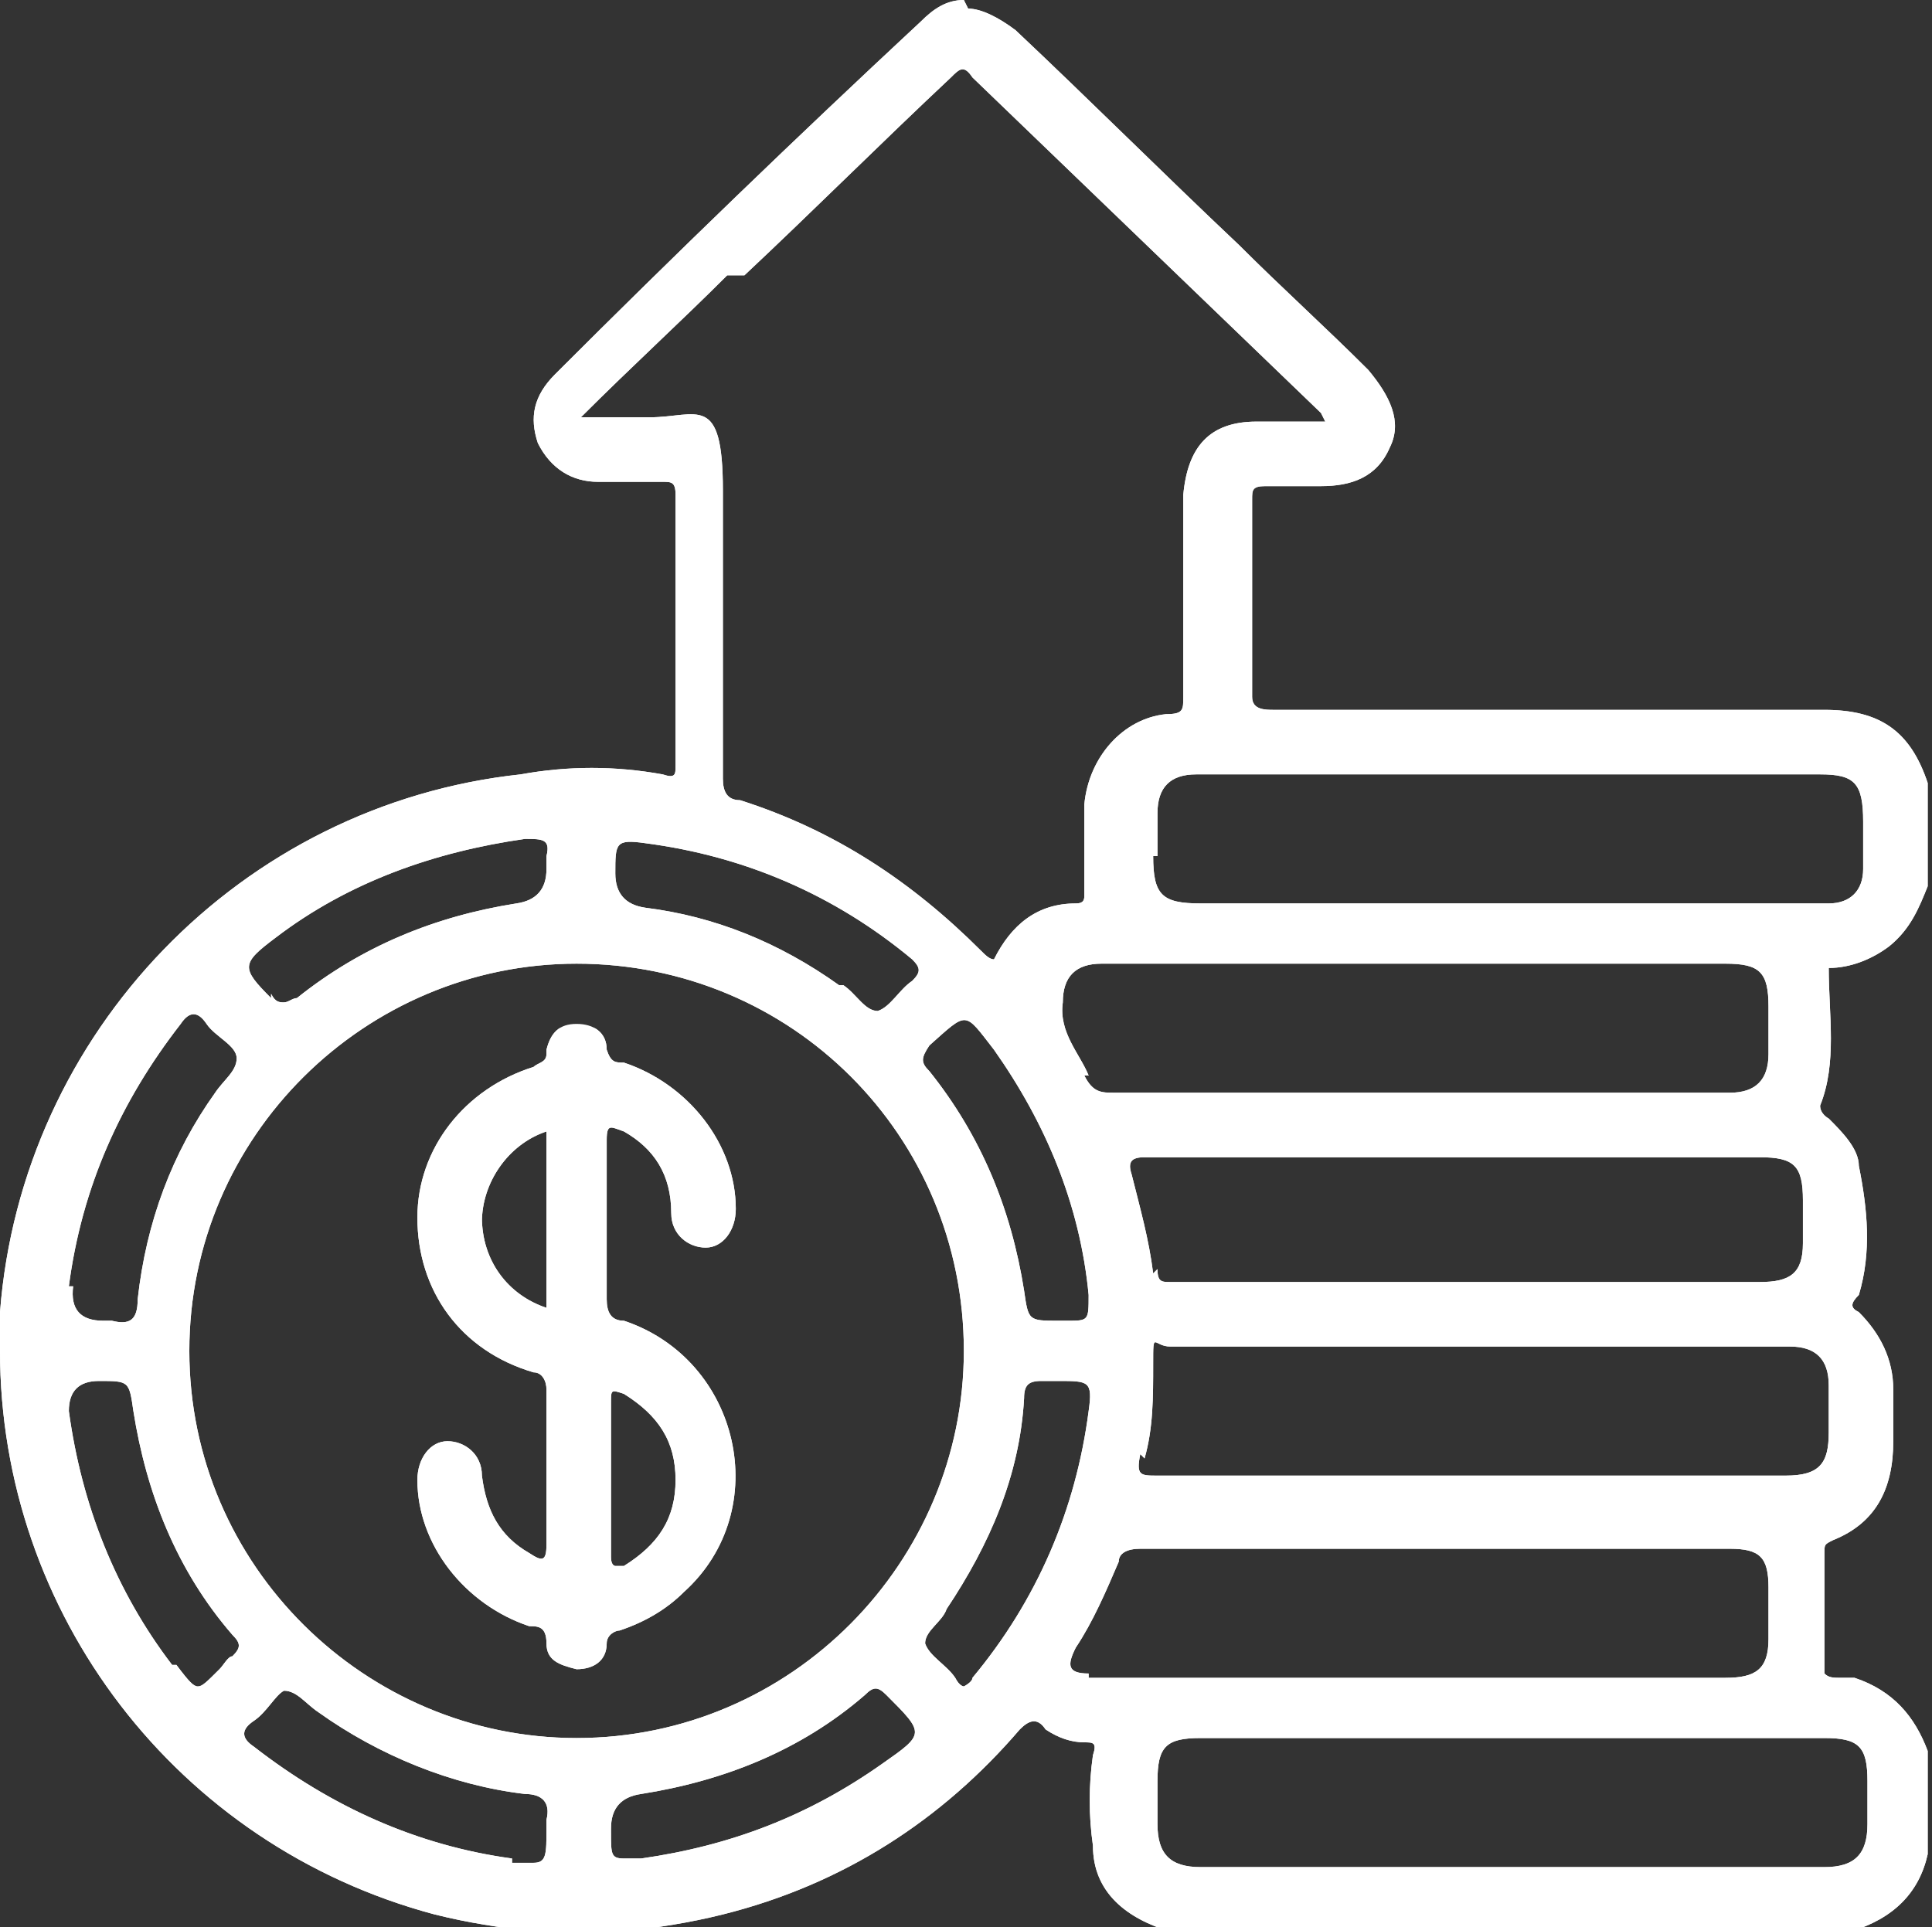
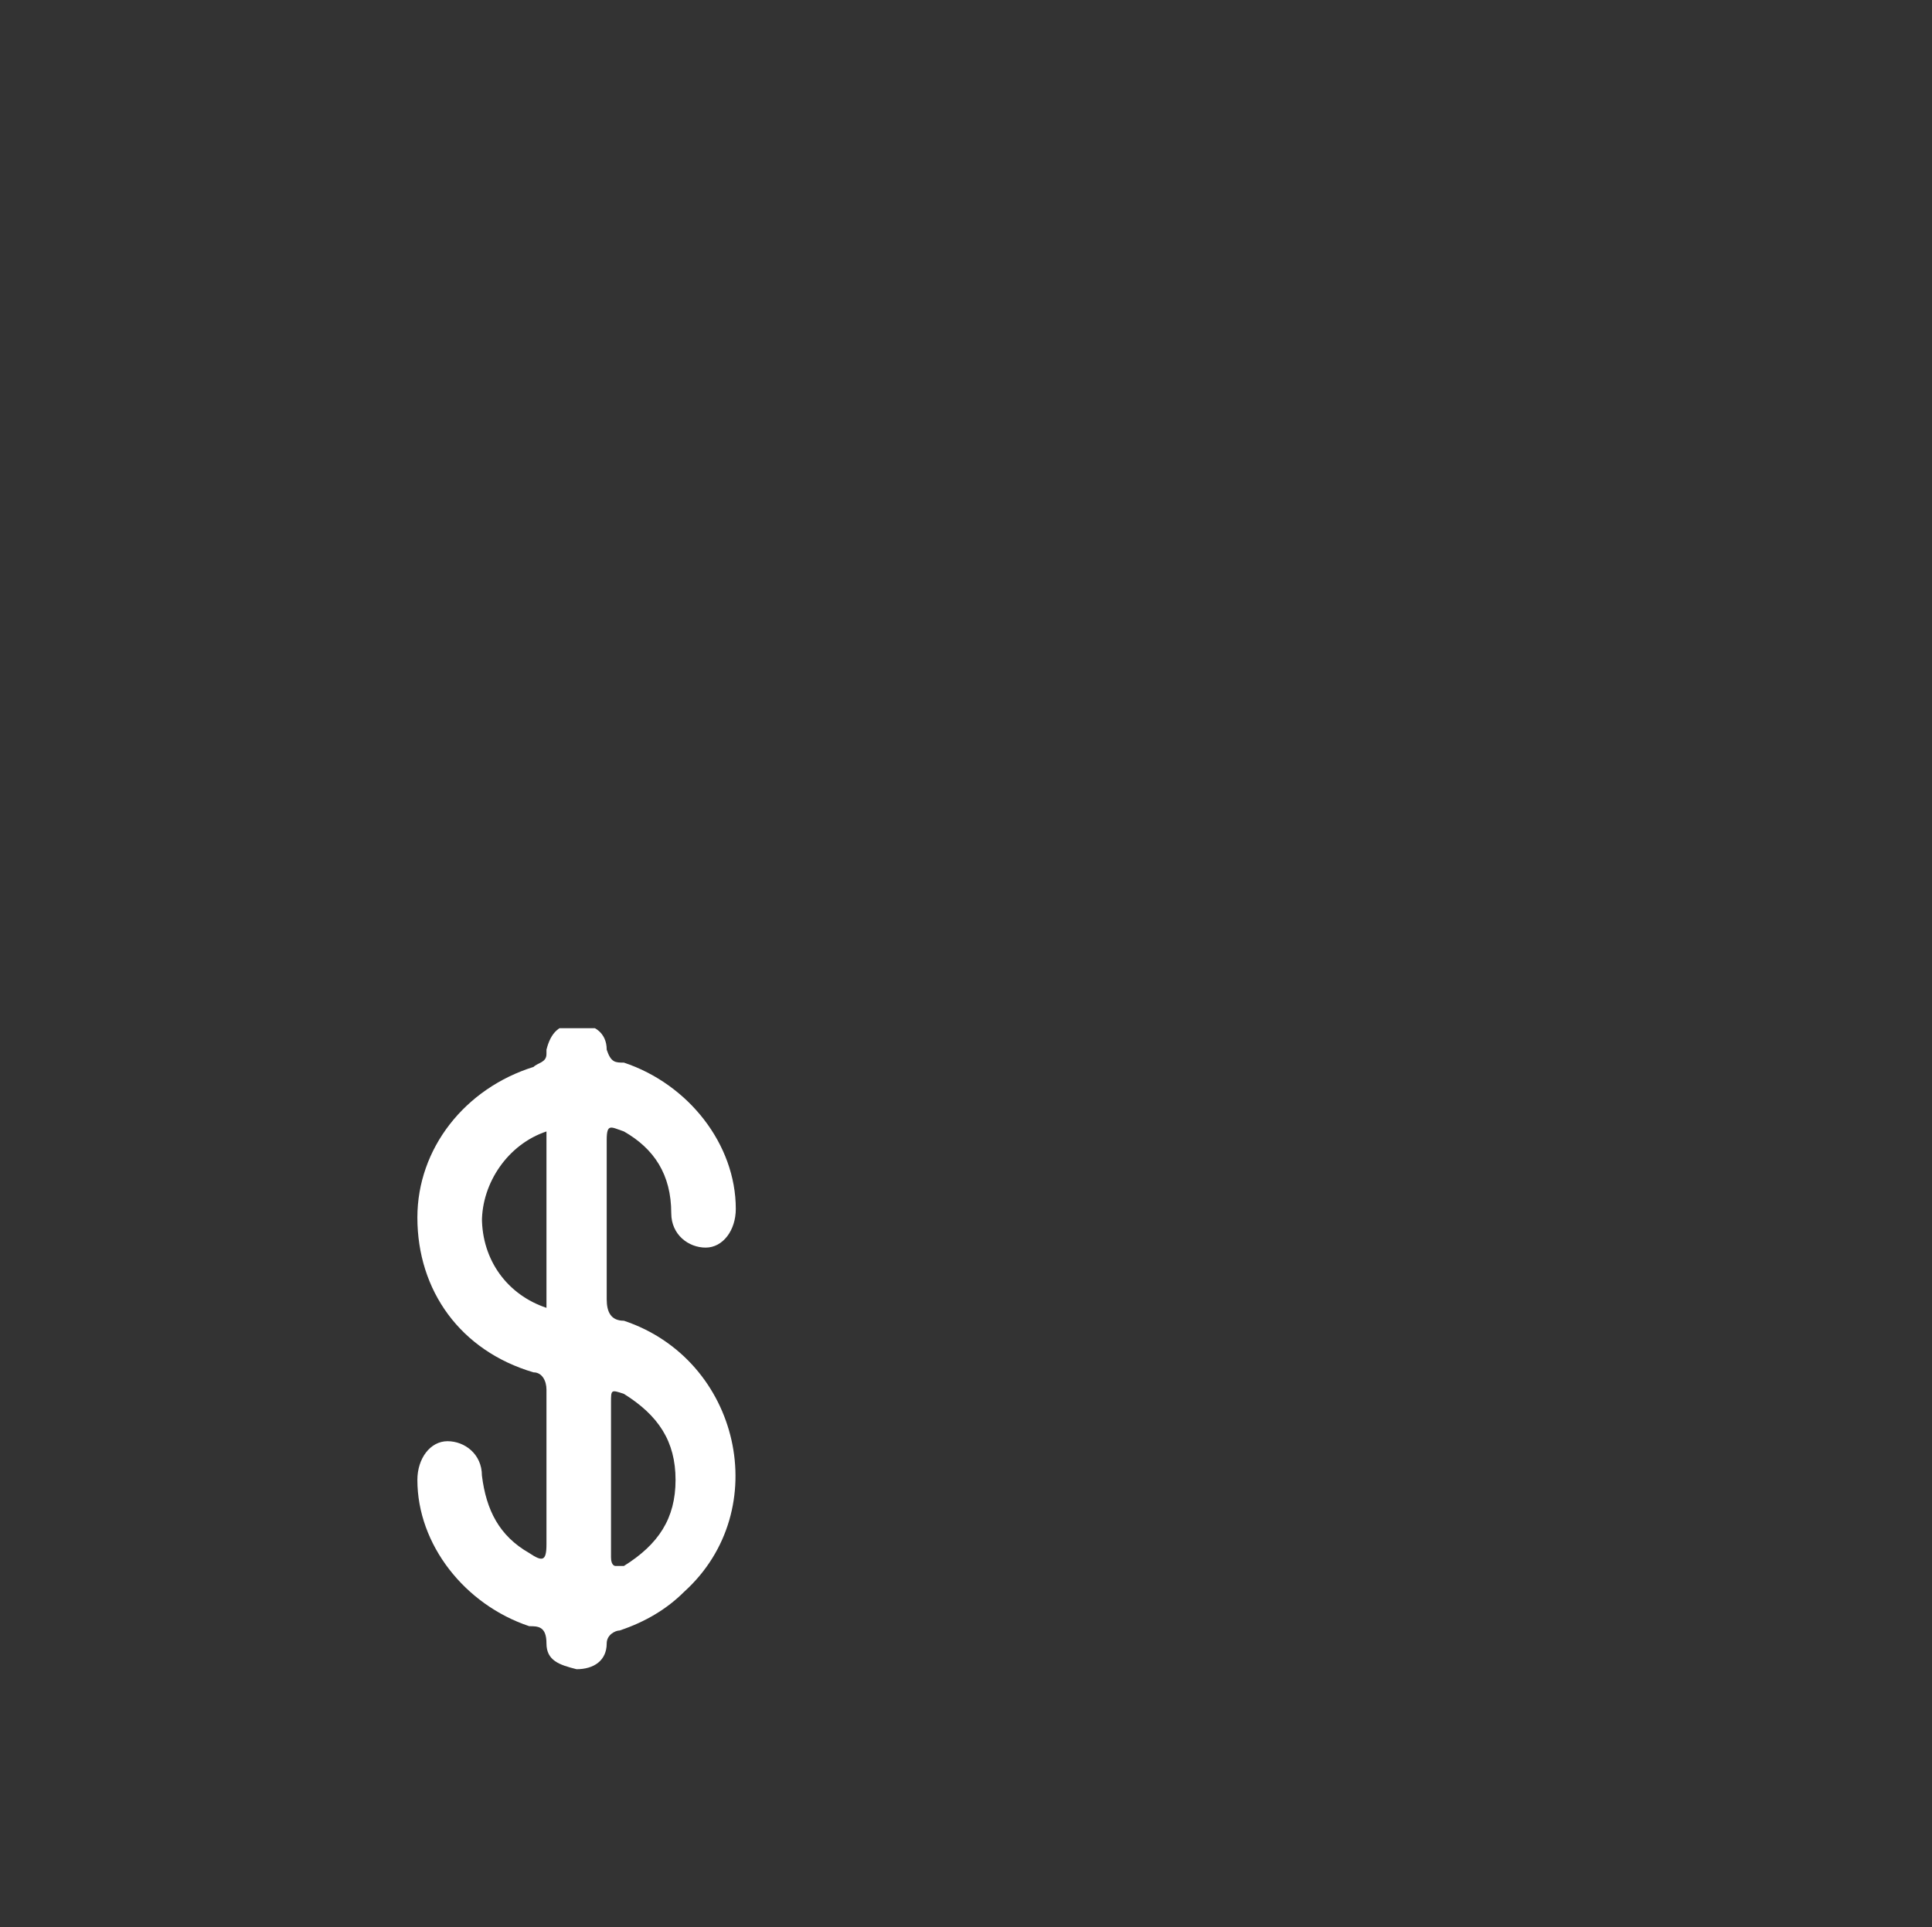
<svg xmlns="http://www.w3.org/2000/svg" id="Layer_2" version="1.1" viewBox="0 0 44.9 44.8">
  <rect x="0" y="0" width="44.9" height="44.8" fill="#333333" stroke="none" />
  <defs>
    <style>
      .st0 {
        clip-path: url(#clippath-1);
      }

      .st1 {
        fill: #fff;
      }

      .st2 {
        clip-path: url(#clippath);
      }
    </style>
    <clipPath id="clippath">
-       <path class="st1" d="M42.4,40.4c.8,0,1,.2,1,1v1c0,.7-.3,1-1,1h-14.5c-.7,0-1-.3-1-1v-1c0-.8.2-1,1-1h14.4M14.2,42.7v-.2q0-.7.7-.8c1.9-.3,3.7-1,5.2-2.3.2-.2.3-.2.5,0,.9.9.9.9-.1,1.6-1.7,1.2-3.5,1.9-5.6,2.2-.2,0-.3,0-.4,0-.3,0-.3-.1-.3-.6M11.9,43.2c-2.2-.3-4.2-1.2-6-2.6-.3-.2-.3-.4,0-.6.3-.2.5-.6.7-.7.3,0,.5.3.8.5,1.4,1,3.1,1.7,4.8,1.9.4,0,.6.2.5.6,0,0,0,.1,0,.2,0,.6,0,.8-.3.8s-.3,0-.5,0M25.3,38.9c-.5,0-.5-.2-.3-.6.4-.6.7-1.3,1-2,0-.2.2-.3.5-.3h13.7c.7,0,.9.2.9.9v1.2c0,.7-.3.9-1,.9h-14.5c-.1,0-.2,0-.3,0M4,38.7c-1.3-1.7-2.1-3.7-2.4-5.9q0-.7.7-.7c.7,0,.7,0,.8.7.3,1.9,1,3.7,2.3,5.2.2.2.2.3,0,.5-.1,0-.2.2-.3.3-.3.3-.4.4-.5.4s-.2-.1-.5-.5M22.2,39c-.2-.3-.6-.5-.7-.8,0-.3.4-.5.5-.8,1-1.5,1.7-3.1,1.8-4.9,0-.3.1-.4.4-.4.1,0,.3,0,.4,0,.7,0,.8,0,.7.7-.3,2.3-1.2,4.4-2.7,6.2,0,.1-.2.2-.2.2s-.1,0-.2-.2M26.6,33.9c.2-.7.2-1.4.2-2.2s0-.4.4-.4h14.4c.6,0,.9.3.9.9v1.1c0,.7-.2,1-1,1h-14.6c-.4,0-.5,0-.4-.5M26.8,29.6c-.1-.8-.3-1.5-.5-2.3-.1-.3,0-.4.3-.4h14.3c.8,0,1,.2,1,1v1c0,.7-.3.9-1,.9h-12.6c-.4,0-.8,0-1.1,0h0c-.2,0-.3,0-.3-.3M23.8,30c-.3-1.9-1-3.6-2.2-5.1-.2-.2-.2-.3,0-.6.9-.8.8-.8,1.5.1,1.2,1.7,2,3.6,2.2,5.7,0,.6,0,.6-.5.6h-.2c-.7,0-.7,0-.8-.7M1.6,29.9c.3-2.3,1.2-4.3,2.6-6.1.2-.3.4-.3.6,0,.2.3.7.5.7.8,0,.3-.3.5-.5.8-1,1.4-1.6,3-1.8,4.8,0,.5-.2.6-.6.5h-.2q-.8,0-.7-.8M13.4,40.4c-4.9,0-9-4-9-9s4.1-9,9-9c5,0,9,4,9,9,0,4.9-4,9-9,9h0M25.3,25c-.2-.5-.7-1-.6-1.7,0-.6.3-.9.9-.9h14.5c.8,0,1,.2,1,1v1.1c0,.6-.3.9-.9.9h-6.4c-2.6,0-5.3,0-7.9,0-.3,0-.5,0-.7-.4M19.5,22.9c-1.4-1-2.9-1.6-4.5-1.8q-.7-.1-.7-.8c0-.7,0-.8.7-.7,2.3.3,4.4,1.2,6.2,2.7.2.2.2.3,0,.5-.3.2-.5.6-.8.7h0c-.3,0-.5-.4-.8-.6M6.3,23.2s0,0,0,0c-.7-.7-.7-.8.1-1.4,1.7-1.3,3.7-2,5.8-2.3.4,0,.6,0,.5.4,0,0,0,.2,0,.3q0,.7-.7.8c-1.9.3-3.6,1-5.1,2.2-.1,0-.2.1-.3.1s-.2,0-.3-.2M26.9,19.9v-1c0-.6.3-.9.9-.9h14.5c.8,0,1,.2,1,1.1s0,.8,0,1.1c0,.5-.3.8-.8.8-.5,0-.9,0-1.4,0h-13.2c-.9,0-1.1-.2-1.1-1.1M17.3,6.4c1.6-1.5,3.2-3.1,4.8-4.6.2-.2.3-.3.5,0,2.7,2.6,5.4,5.2,8.1,7.8,0,0,0,0,.1.2h-1.6c-1.1,0-1.6.6-1.7,1.7v4.7c0,.3,0,.4-.4.4-1,.1-1.8,1-1.9,2.1,0,.7,0,1.4,0,2.1,0,.1,0,.2-.2.2-.9,0-1.5.5-1.9,1.3-.1,0-.2-.1-.3-.2-1.6-1.6-3.4-2.8-5.6-3.5-.3,0-.4-.2-.4-.5,0-2.2,0-4.4,0-6.7s-.6-1.7-1.7-1.7h-1.6c1.2-1.2,2.3-2.2,3.4-3.3M22.4,0C22,0,21.7.2,21.4.5c-2.9,2.7-5.7,5.4-8.5,8.2-.5.5-.6,1-.4,1.6.3.6.8.9,1.4.9.5,0,1,0,1.5,0,.2,0,.3,0,.3.3v6.3c0,.2,0,.3-.3.2-1.1-.2-2.2-.2-3.3,0C5.6,18.7.5,24,0,30.5c0,.3,0,.6,0,.9h0c0,6.1,4.1,11.5,10.1,13.1.8.2,1.5.3,2.3.4h2.1c.8-.1,1.5-.2,2.3-.4,2.8-.7,5.1-2.2,6.9-4.3.2-.2.4-.3.6,0,.3.2.6.3.9.3.2,0,.3,0,.2.3-.1.7-.1,1.4,0,2.1,0,1.1.8,1.7,1.8,2h15.8c1-.3,1.6-.9,1.8-1.8v-2.4c-.3-.8-.8-1.4-1.7-1.7,0,0-.2,0-.3,0-.2,0-.3,0-.4-.1,0-.2,0-.5,0-.7,0-.7,0-1.4,0-2.1,0-.2,0-.2.2-.3,1-.4,1.4-1.2,1.4-2.3v-1.2c0-.7-.3-1.3-.8-1.8-.2-.1-.2-.2,0-.4.3-1,.2-2,0-3,0-.4-.4-.8-.7-1.1,0,0-.2-.1-.2-.3.4-1,.2-2.1.2-3.2.5,0,1-.2,1.4-.5.5-.4.7-.9.9-1.4v-2.4s0,0,0,0c-.4-1.2-1.1-1.7-2.4-1.7h-12.8c-.2,0-.5,0-.5-.3,0-1.5,0-3.1,0-4.6,0-.2,0-.3.3-.3h1.3c.7,0,1.3-.2,1.6-.9.3-.6,0-1.2-.5-1.8-1-1-2-1.9-3-2.9-1.8-1.7-3.5-3.4-5.2-5-.4-.3-.8-.5-1.1-.5h0,0Z" />
-     </clipPath>
+       </clipPath>
    <clipPath id="clippath-1">
      <path class="st1" d="M14.2,36.2c0-.6,0-1.2,0-1.8v-1.8c0-.3,0-.3.3-.2.8.5,1.2,1.1,1.2,2,0,.9-.4,1.5-1.2,2,0,0-.1,0-.2,0,0,0-.1,0-.1-.2M11.2,28.4c0-.9.6-1.8,1.5-2.1v4.1c-.9-.3-1.5-1.1-1.5-2.1M12.7,24.5c0,.2-.2.2-.3.3-1.6.5-2.7,1.9-2.7,3.5,0,1.7,1,3.1,2.7,3.6.2,0,.3.2.3.4,0,.6,0,1.2,0,1.8s0,1.2,0,1.8c0,.4-.1.4-.4.2-.7-.4-1-1-1.1-1.8,0-.5-.4-.8-.8-.8-.4,0-.7.4-.7.9,0,1.5,1.1,2.9,2.6,3.4.2,0,.4,0,.4.4,0,.4.3.5.7.6.4,0,.7-.2.7-.6,0-.2.2-.3.3-.3.6-.2,1.1-.5,1.5-.9,2.1-1.9,1.3-5.4-1.4-6.3-.3,0-.4-.2-.4-.5,0-1.2,0-2.5,0-3.7,0-.4.1-.3.4-.2.7.4,1.1,1,1.1,1.9,0,.5.4.8.8.8.4,0,.7-.4.7-.9,0-1.5-1.1-2.9-2.6-3.4-.2,0-.3,0-.4-.3,0-.4-.3-.6-.7-.6h0c-.4,0-.6.2-.7.6h0Z" />
    </clipPath>
  </defs>
  <g id="Layer_1-2">
    <g>
-       <path class="st1" d="M42.4,40.4c.8,0,1,.2,1,1v1c0,.7-.3,1-1,1h-14.5c-.7,0-1-.3-1-1v-1c0-.8.2-1,1-1h14.4M14.2,42.7v-.2q0-.7.7-.8c1.9-.3,3.7-1,5.2-2.3.2-.2.3-.2.5,0,.9.9.9.9-.1,1.6-1.7,1.2-3.5,1.9-5.6,2.2-.2,0-.3,0-.4,0-.3,0-.3-.1-.3-.6M11.9,43.2c-2.2-.3-4.2-1.2-6-2.6-.3-.2-.3-.4,0-.6.3-.2.5-.6.7-.7.3,0,.5.3.8.5,1.4,1,3.1,1.7,4.8,1.9.4,0,.6.2.5.6,0,0,0,.1,0,.2,0,.6,0,.8-.3.8s-.3,0-.5,0M25.3,38.9c-.5,0-.5-.2-.3-.6.4-.6.7-1.3,1-2,0-.2.2-.3.5-.3h13.7c.7,0,.9.2.9.9v1.2c0,.7-.3.9-1,.9h-14.5c-.1,0-.2,0-.3,0M4,38.7c-1.3-1.7-2.1-3.7-2.4-5.9q0-.7.7-.7c.7,0,.7,0,.8.7.3,1.9,1,3.7,2.3,5.2.2.2.2.3,0,.5-.1,0-.2.2-.3.3-.3.3-.4.4-.5.4s-.2-.1-.5-.5M22.2,39c-.2-.3-.6-.5-.7-.8,0-.3.4-.5.5-.8,1-1.5,1.7-3.1,1.8-4.9,0-.3.1-.4.4-.4.1,0,.3,0,.4,0,.7,0,.8,0,.7.7-.3,2.3-1.2,4.4-2.7,6.2,0,.1-.2.2-.2.2s-.1,0-.2-.2M26.6,33.9c.2-.7.2-1.4.2-2.2s0-.4.4-.4h14.4c.6,0,.9.3.9.9v1.1c0,.7-.2,1-1,1h-14.6c-.4,0-.5,0-.4-.5M26.8,29.6c-.1-.8-.3-1.5-.5-2.3-.1-.3,0-.4.3-.4h14.3c.8,0,1,.2,1,1v1c0,.7-.3.9-1,.9h-12.6c-.4,0-.8,0-1.1,0h0c-.2,0-.3,0-.3-.3M23.8,30c-.3-1.9-1-3.6-2.2-5.1-.2-.2-.2-.3,0-.6.9-.8.8-.8,1.5.1,1.2,1.7,2,3.6,2.2,5.7,0,.6,0,.6-.5.6h-.2c-.7,0-.7,0-.8-.7M1.6,29.9c.3-2.3,1.2-4.3,2.6-6.1.2-.3.4-.3.6,0,.2.3.7.5.7.8,0,.3-.3.5-.5.8-1,1.4-1.6,3-1.8,4.8,0,.5-.2.6-.6.5h-.2q-.8,0-.7-.8M13.4,40.4c-4.9,0-9-4-9-9s4.1-9,9-9c5,0,9,4,9,9,0,4.9-4,9-9,9h0M25.3,25c-.2-.5-.7-1-.6-1.7,0-.6.3-.9.9-.9h14.5c.8,0,1,.2,1,1v1.1c0,.6-.3.9-.9.9h-6.4c-2.6,0-5.3,0-7.9,0-.3,0-.5,0-.7-.4M19.5,22.9c-1.4-1-2.9-1.6-4.5-1.8q-.7-.1-.7-.8c0-.7,0-.8.7-.7,2.3.3,4.4,1.2,6.2,2.7.2.2.2.3,0,.5-.3.2-.5.6-.8.7h0c-.3,0-.5-.4-.8-.6M6.3,23.2s0,0,0,0c-.7-.7-.7-.8.1-1.4,1.7-1.3,3.7-2,5.8-2.3.4,0,.6,0,.5.4,0,0,0,.2,0,.3q0,.7-.7.8c-1.9.3-3.6,1-5.1,2.2-.1,0-.2.1-.3.1s-.2,0-.3-.2M26.9,19.9v-1c0-.6.3-.9.9-.9h14.5c.8,0,1,.2,1,1.1s0,.8,0,1.1c0,.5-.3.8-.8.8-.5,0-.9,0-1.4,0h-13.2c-.9,0-1.1-.2-1.1-1.1M17.3,6.4c1.6-1.5,3.2-3.1,4.8-4.6.2-.2.3-.3.5,0,2.7,2.6,5.4,5.2,8.1,7.8,0,0,0,0,.1.2h-1.6c-1.1,0-1.6.6-1.7,1.7v4.7c0,.3,0,.4-.4.4-1,.1-1.8,1-1.9,2.1,0,.7,0,1.4,0,2.1,0,.1,0,.2-.2.2-.9,0-1.5.5-1.9,1.3-.1,0-.2-.1-.3-.2-1.6-1.6-3.4-2.8-5.6-3.5-.3,0-.4-.2-.4-.5,0-2.2,0-4.4,0-6.7s-.6-1.7-1.7-1.7h-1.6c1.2-1.2,2.3-2.2,3.4-3.3M22.4,0C22,0,21.7.2,21.4.5c-2.9,2.7-5.7,5.4-8.5,8.2-.5.5-.6,1-.4,1.6.3.6.8.9,1.4.9.5,0,1,0,1.5,0,.2,0,.3,0,.3.3v6.3c0,.2,0,.3-.3.2-1.1-.2-2.2-.2-3.3,0C5.6,18.7.5,24,0,30.5c0,.3,0,.6,0,.9h0c0,6.1,4.1,11.5,10.1,13.1.8.2,1.5.3,2.3.4h2.1c.8-.1,1.5-.2,2.3-.4,2.8-.7,5.1-2.2,6.9-4.3.2-.2.4-.3.6,0,.3.2.6.3.9.3.2,0,.3,0,.2.3-.1.7-.1,1.4,0,2.1,0,1.1.8,1.7,1.8,2h15.8c1-.3,1.6-.9,1.8-1.8v-2.4c-.3-.8-.8-1.4-1.7-1.7,0,0-.2,0-.3,0-.2,0-.3,0-.4-.1,0-.2,0-.5,0-.7,0-.7,0-1.4,0-2.1,0-.2,0-.2.2-.3,1-.4,1.4-1.2,1.4-2.3v-1.2c0-.7-.3-1.3-.8-1.8-.2-.1-.2-.2,0-.4.3-1,.2-2,0-3,0-.4-.4-.8-.7-1.1,0,0-.2-.1-.2-.3.4-1,.2-2.1.2-3.2.5,0,1-.2,1.4-.5.5-.4.7-.9.9-1.4v-2.4s0,0,0,0c-.4-1.2-1.1-1.7-2.4-1.7h-12.8c-.2,0-.5,0-.5-.3,0-1.5,0-3.1,0-4.6,0-.2,0-.3.3-.3h1.3c.7,0,1.3-.2,1.6-.9.3-.6,0-1.2-.5-1.8-1-1-2-1.9-3-2.9-1.8-1.7-3.5-3.4-5.2-5-.4-.3-.8-.5-1.1-.5h0,0Z" />
      <g class="st2">
        <rect class="st1" y="0" width="44.9" height="44.8" />
      </g>
    </g>
    <g>
-       <path class="st1" d="M14.2,36.2c0-.6,0-1.2,0-1.8v-1.8c0-.3,0-.3.3-.2.8.5,1.2,1.1,1.2,2,0,.9-.4,1.5-1.2,2,0,0-.1,0-.2,0,0,0-.1,0-.1-.2M11.2,28.4c0-.9.6-1.8,1.5-2.1v4.1c-.9-.3-1.5-1.1-1.5-2.1M12.7,24.5c0,.2-.2.2-.3.3-1.6.5-2.7,1.9-2.7,3.5,0,1.7,1,3.1,2.7,3.6.2,0,.3.2.3.4,0,.6,0,1.2,0,1.8s0,1.2,0,1.8c0,.4-.1.4-.4.2-.7-.4-1-1-1.1-1.8,0-.5-.4-.8-.8-.8-.4,0-.7.4-.7.9,0,1.5,1.1,2.9,2.6,3.4.2,0,.4,0,.4.4,0,.4.3.5.7.6.4,0,.7-.2.7-.6,0-.2.2-.3.3-.3.6-.2,1.1-.5,1.5-.9,2.1-1.9,1.3-5.4-1.4-6.3-.3,0-.4-.2-.4-.5,0-1.2,0-2.5,0-3.7,0-.4.1-.3.4-.2.7.4,1.1,1,1.1,1.9,0,.5.4.8.8.8.4,0,.7-.4.7-.9,0-1.5-1.1-2.9-2.6-3.4-.2,0-.3,0-.4-.3,0-.4-.3-.6-.7-.6h0c-.4,0-.6.2-.7.6h0Z" />
      <g class="st0">
        <rect class="st1" x="9.7" y="23.9" width="8.4" height="14.9" />
      </g>
    </g>
  </g>
</svg>